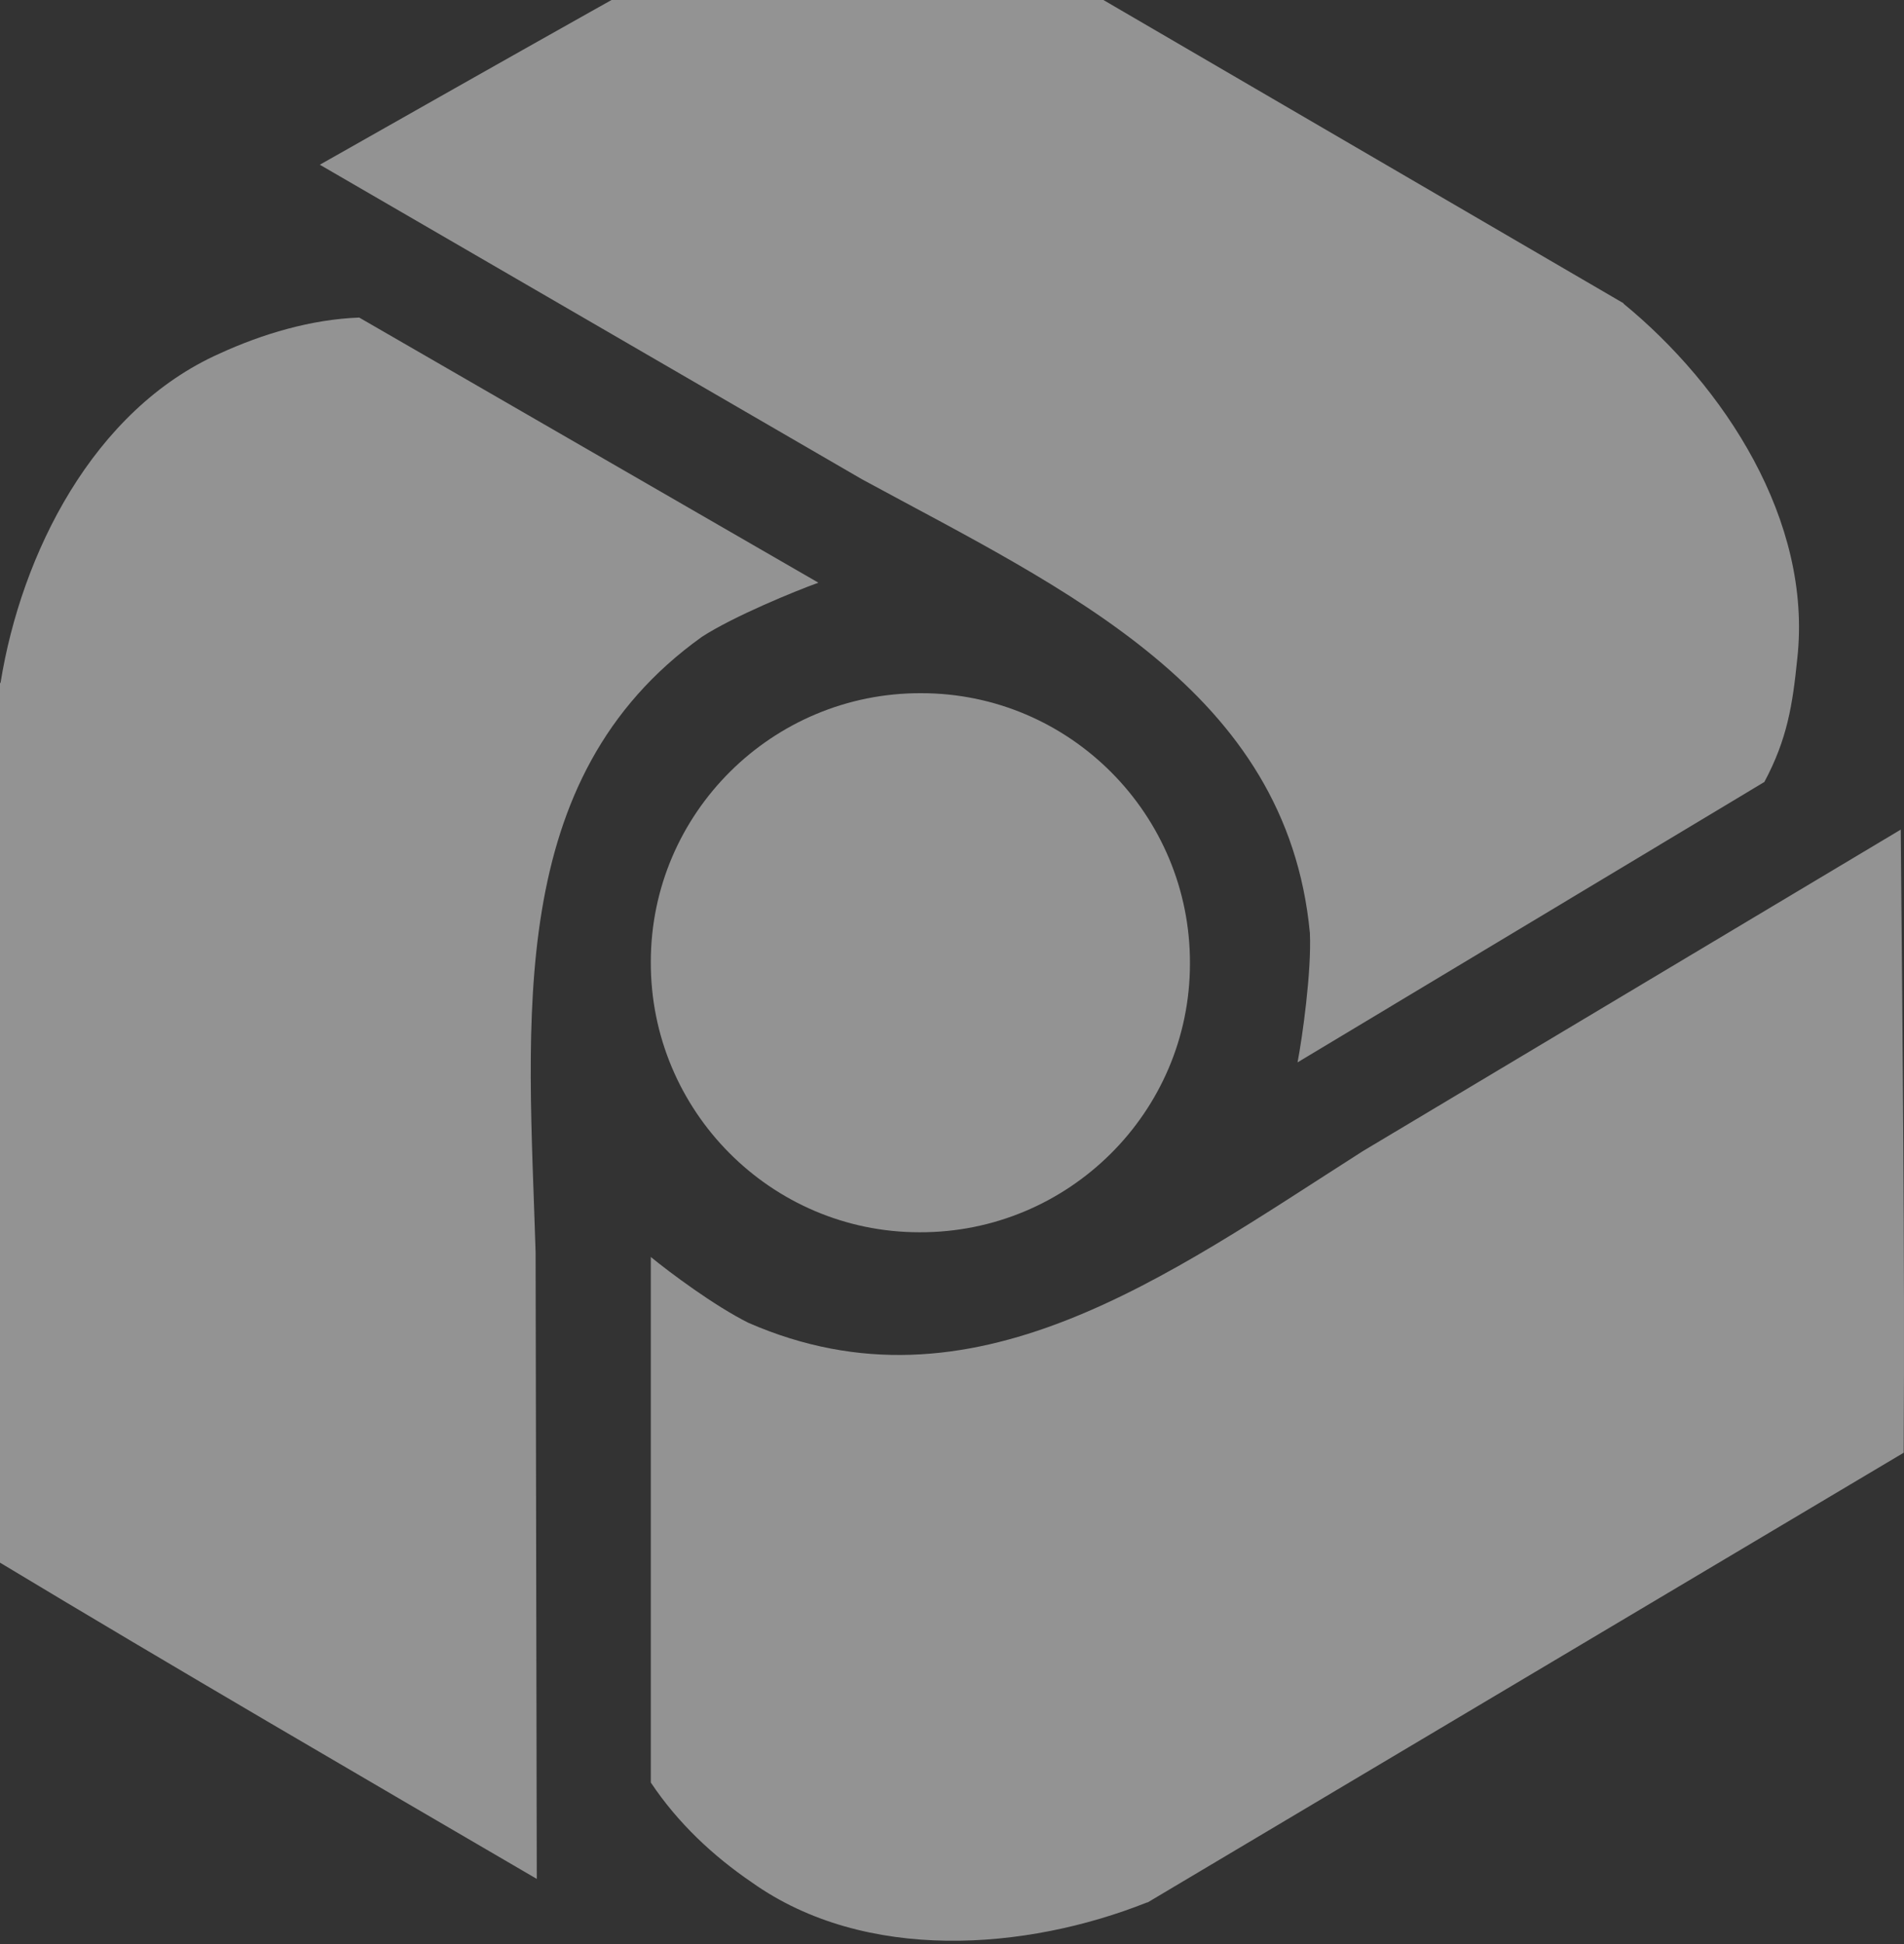
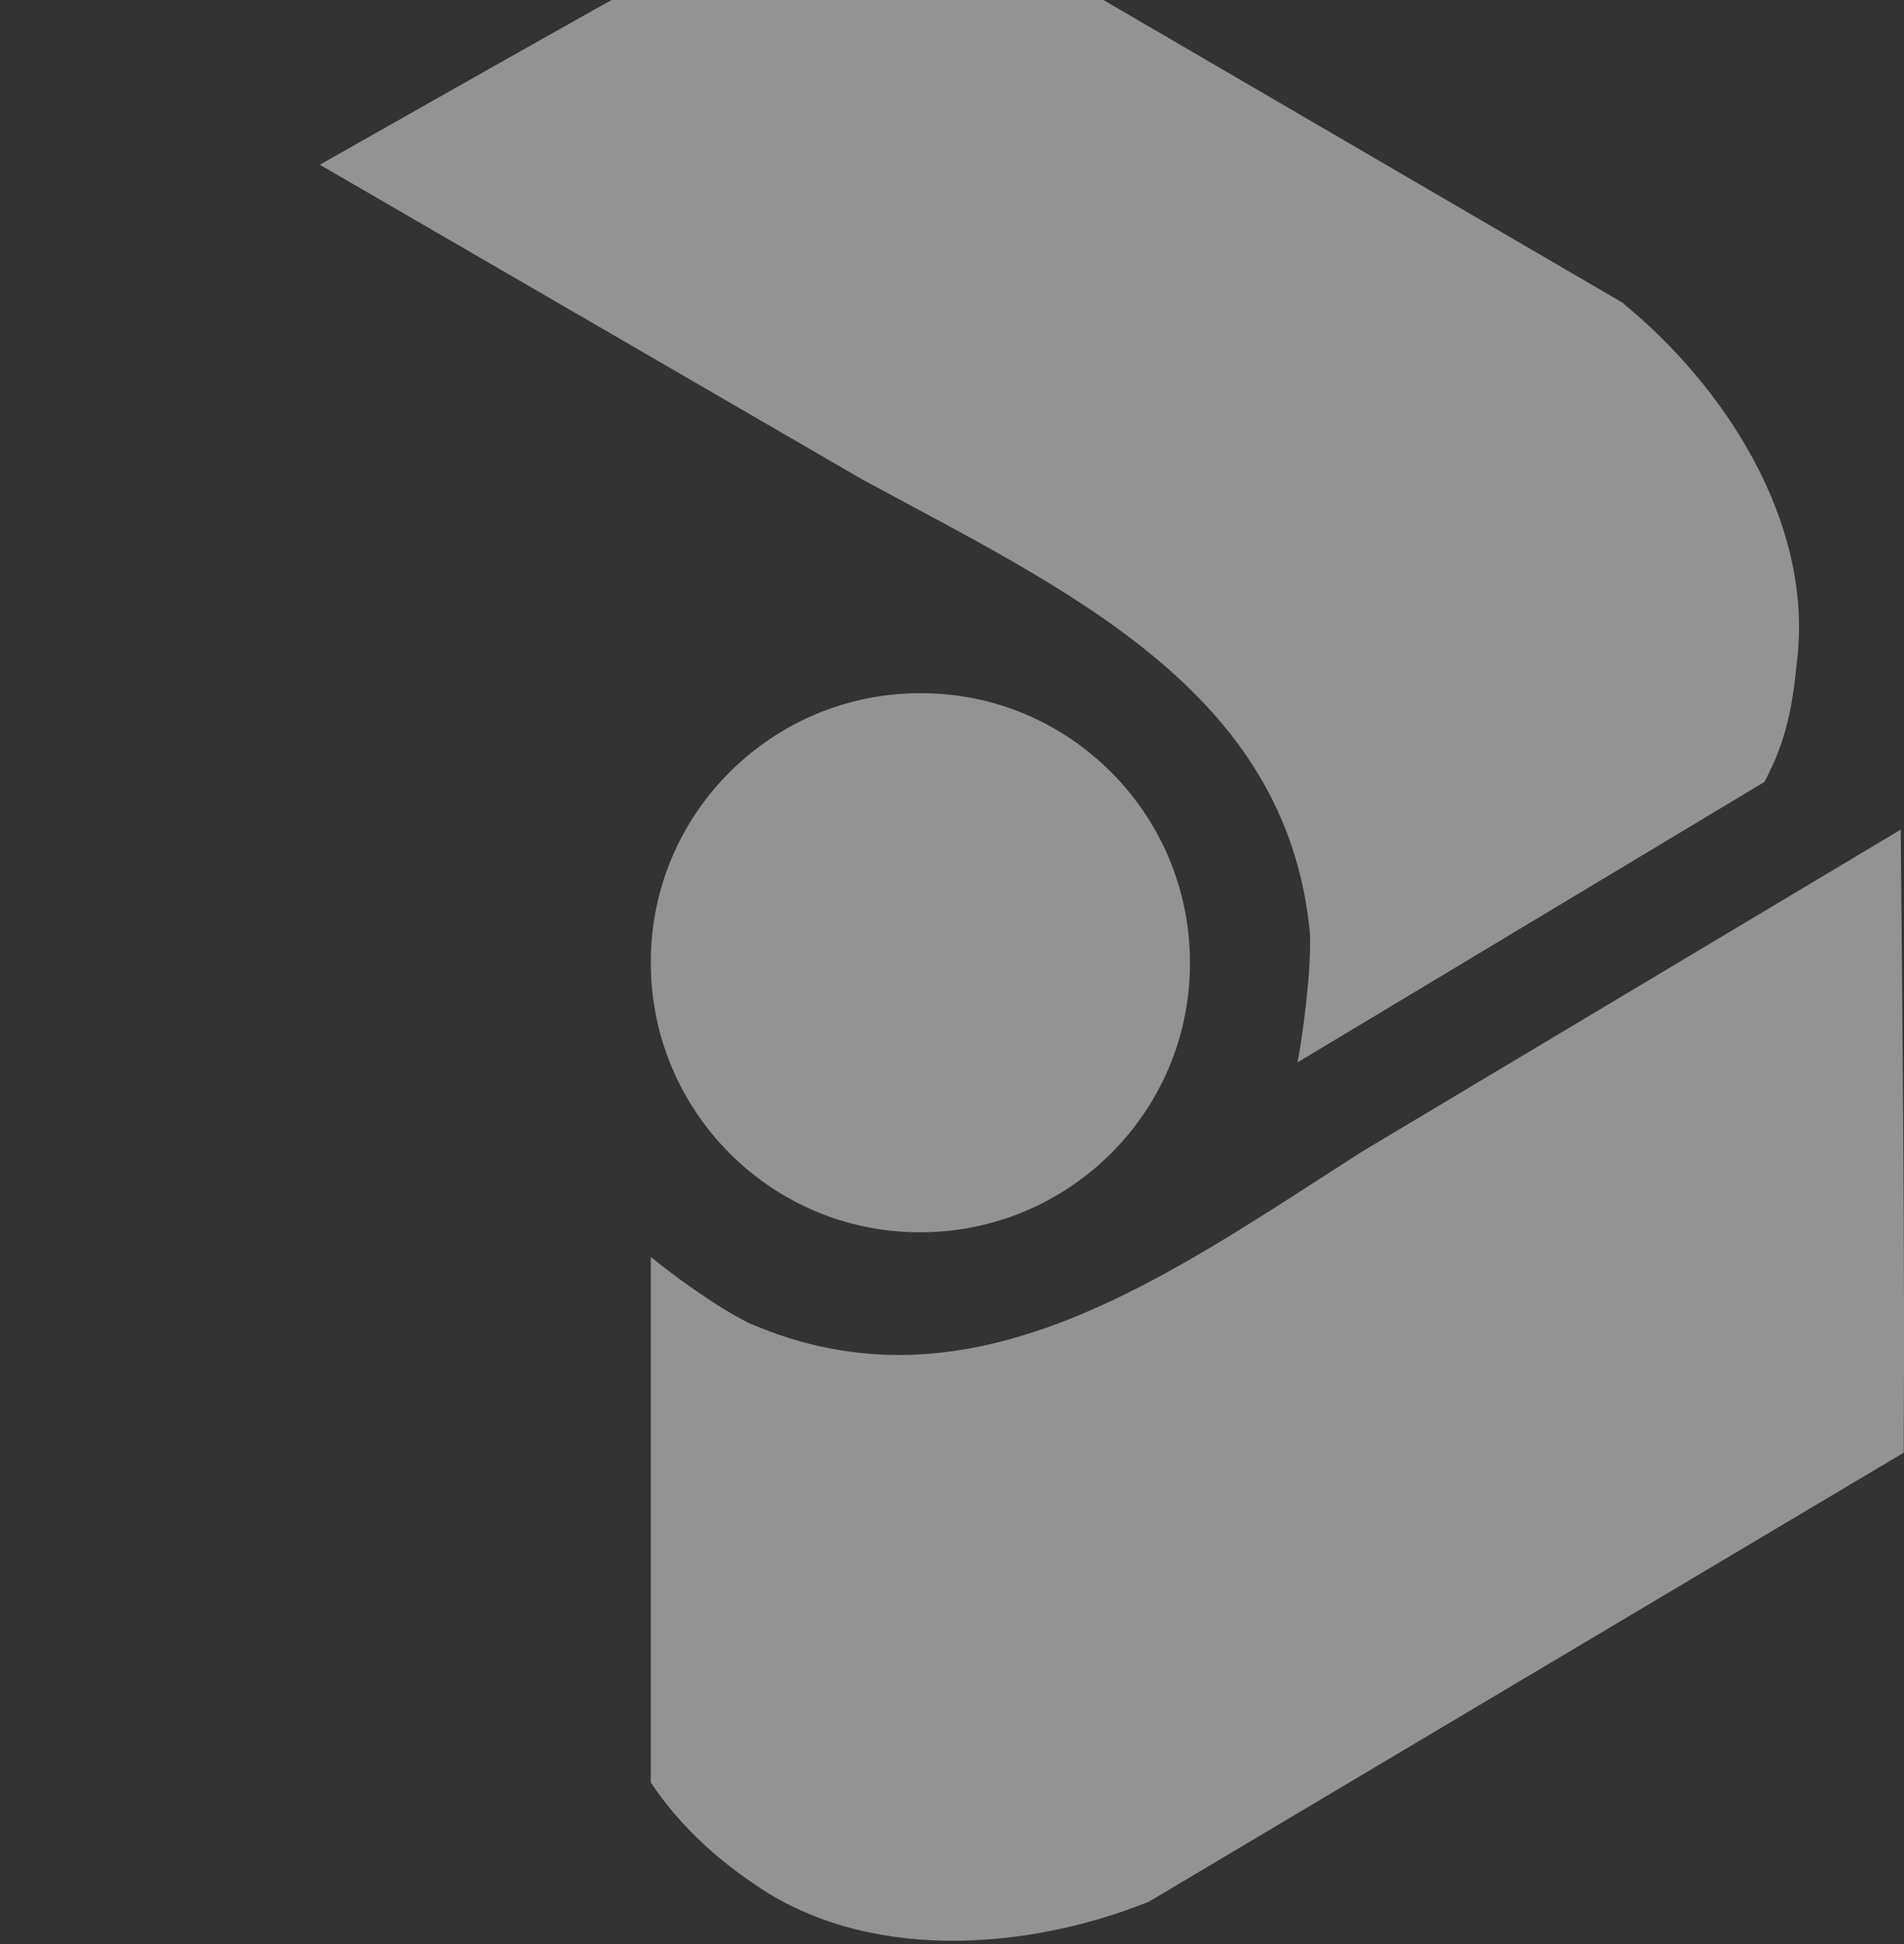
<svg xmlns="http://www.w3.org/2000/svg" width="430" height="439" viewBox="0 0 430 439" fill="none">
  <rect x="0" y="0" width="430" height="439" fill="#333333" stroke="none" />
  <g opacity="0.5">
-     <path d="M0.133 154.133C4.78 125.197 20.979 92.545 49.659 79.803C59.218 75.423 70.239 72.104 81.127 71.706L184.825 131.569C179.647 133.427 165.706 139.134 158.536 143.78C113.79 175.769 119.366 230.322 120.96 282.752L121.225 424.245C81.658 401.149 39.435 376.594 0 352.835V154.266" fill="#F4F4F4" />
-     <path d="M146.981 217.179C146.981 183.597 174.466 156.387 208.058 156.52C241.651 156.52 268.87 183.995 268.737 217.577C268.737 251.158 241.253 278.368 207.66 278.236C174.067 278.236 146.848 250.76 146.981 217.179Z" fill="#F4F4F4" />
+     <path d="M146.981 217.179C146.981 183.597 174.466 156.387 208.058 156.52C241.651 156.52 268.87 183.995 268.737 217.577C268.737 251.158 241.253 278.368 207.66 278.236C174.067 278.236 146.848 250.76 146.981 217.179" fill="#F4F4F4" />
    <path d="M259.044 429.56C231.692 440.444 195.444 443.232 169.818 425.047C161.055 419.074 153.088 411.641 146.98 402.483V283.819C151.362 287.403 161.32 294.836 169.021 298.685C219.477 320.719 263.426 288.199 307.773 259.927L429.264 187.322C429.662 233.115 430.194 281.961 429.928 328.019L259.177 429.56" fill="#F4F4F4" />
    <path d="M366.597 68.52C389.302 87.102 409.351 117.498 405.899 148.69C404.837 159.176 403.642 166.875 398.463 176.564L293.039 239.878C294.101 234.436 296.225 219.304 295.827 210.677C290.649 155.858 240.857 133.293 194.651 108.207L72.231 37.195C112.064 14.63 154.685 -9.527 195.049 -31.561L366.73 68.52" fill="#F4F4F4" />
  </g>
</svg>